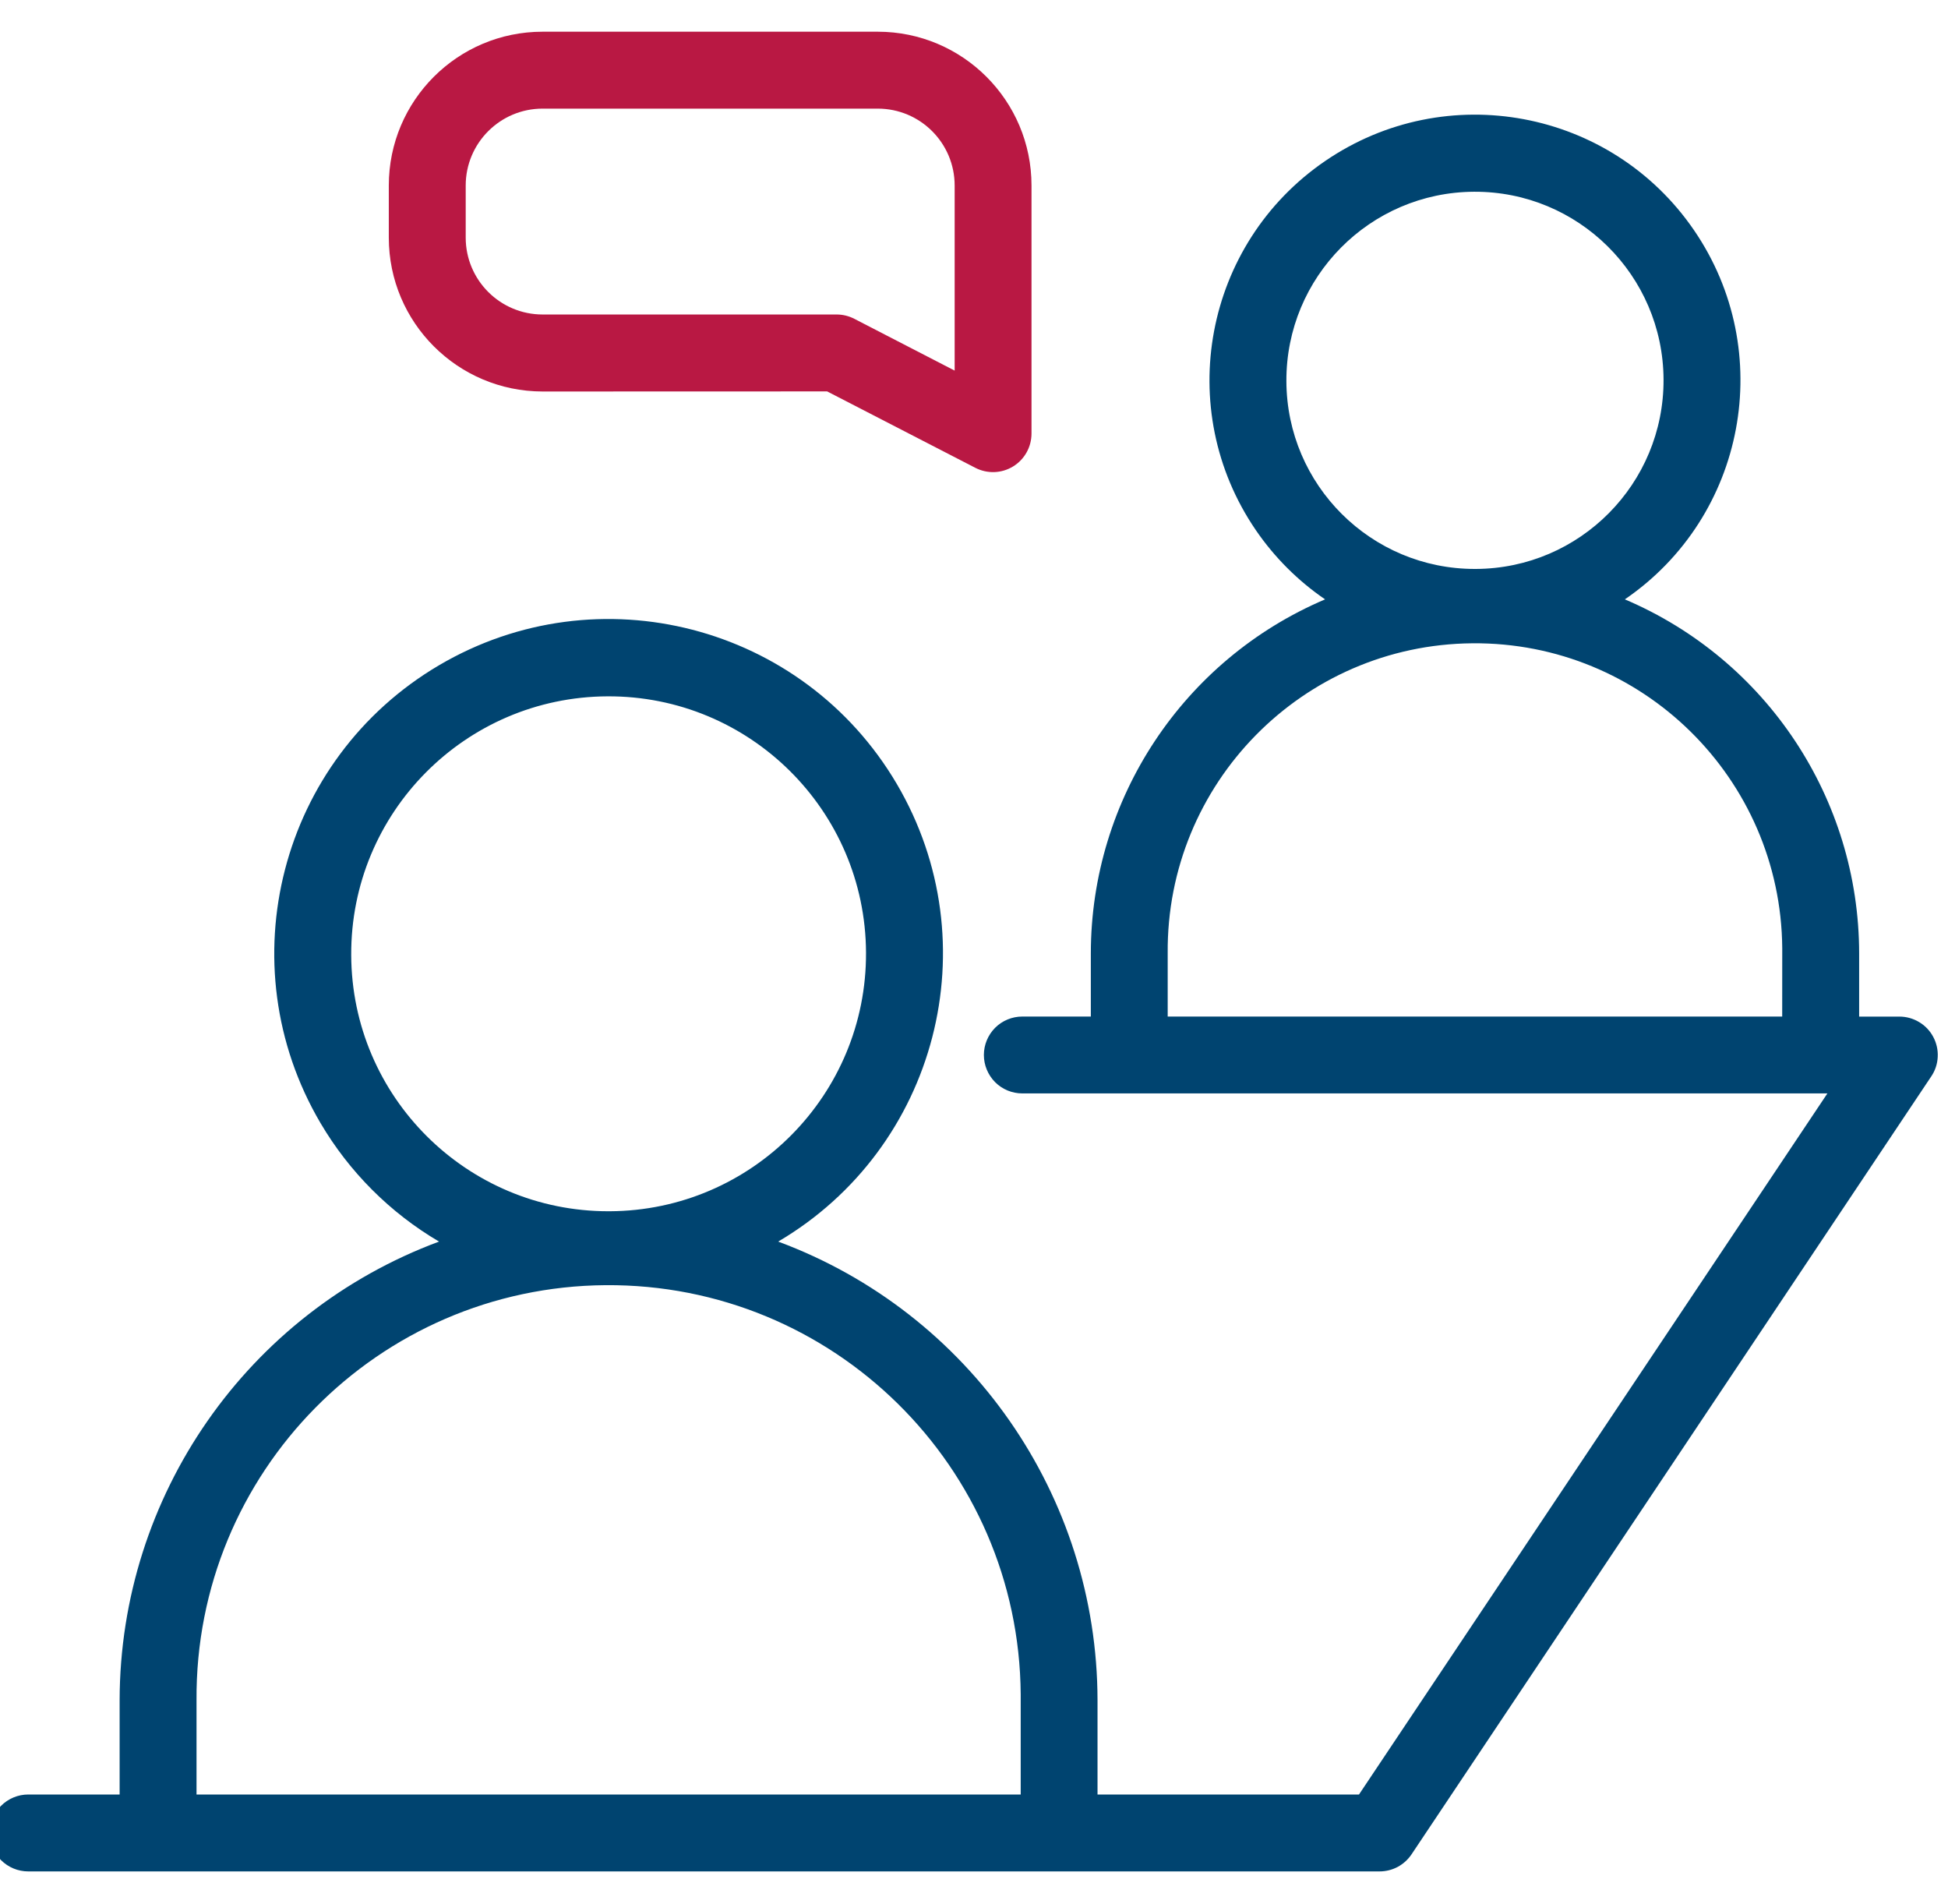
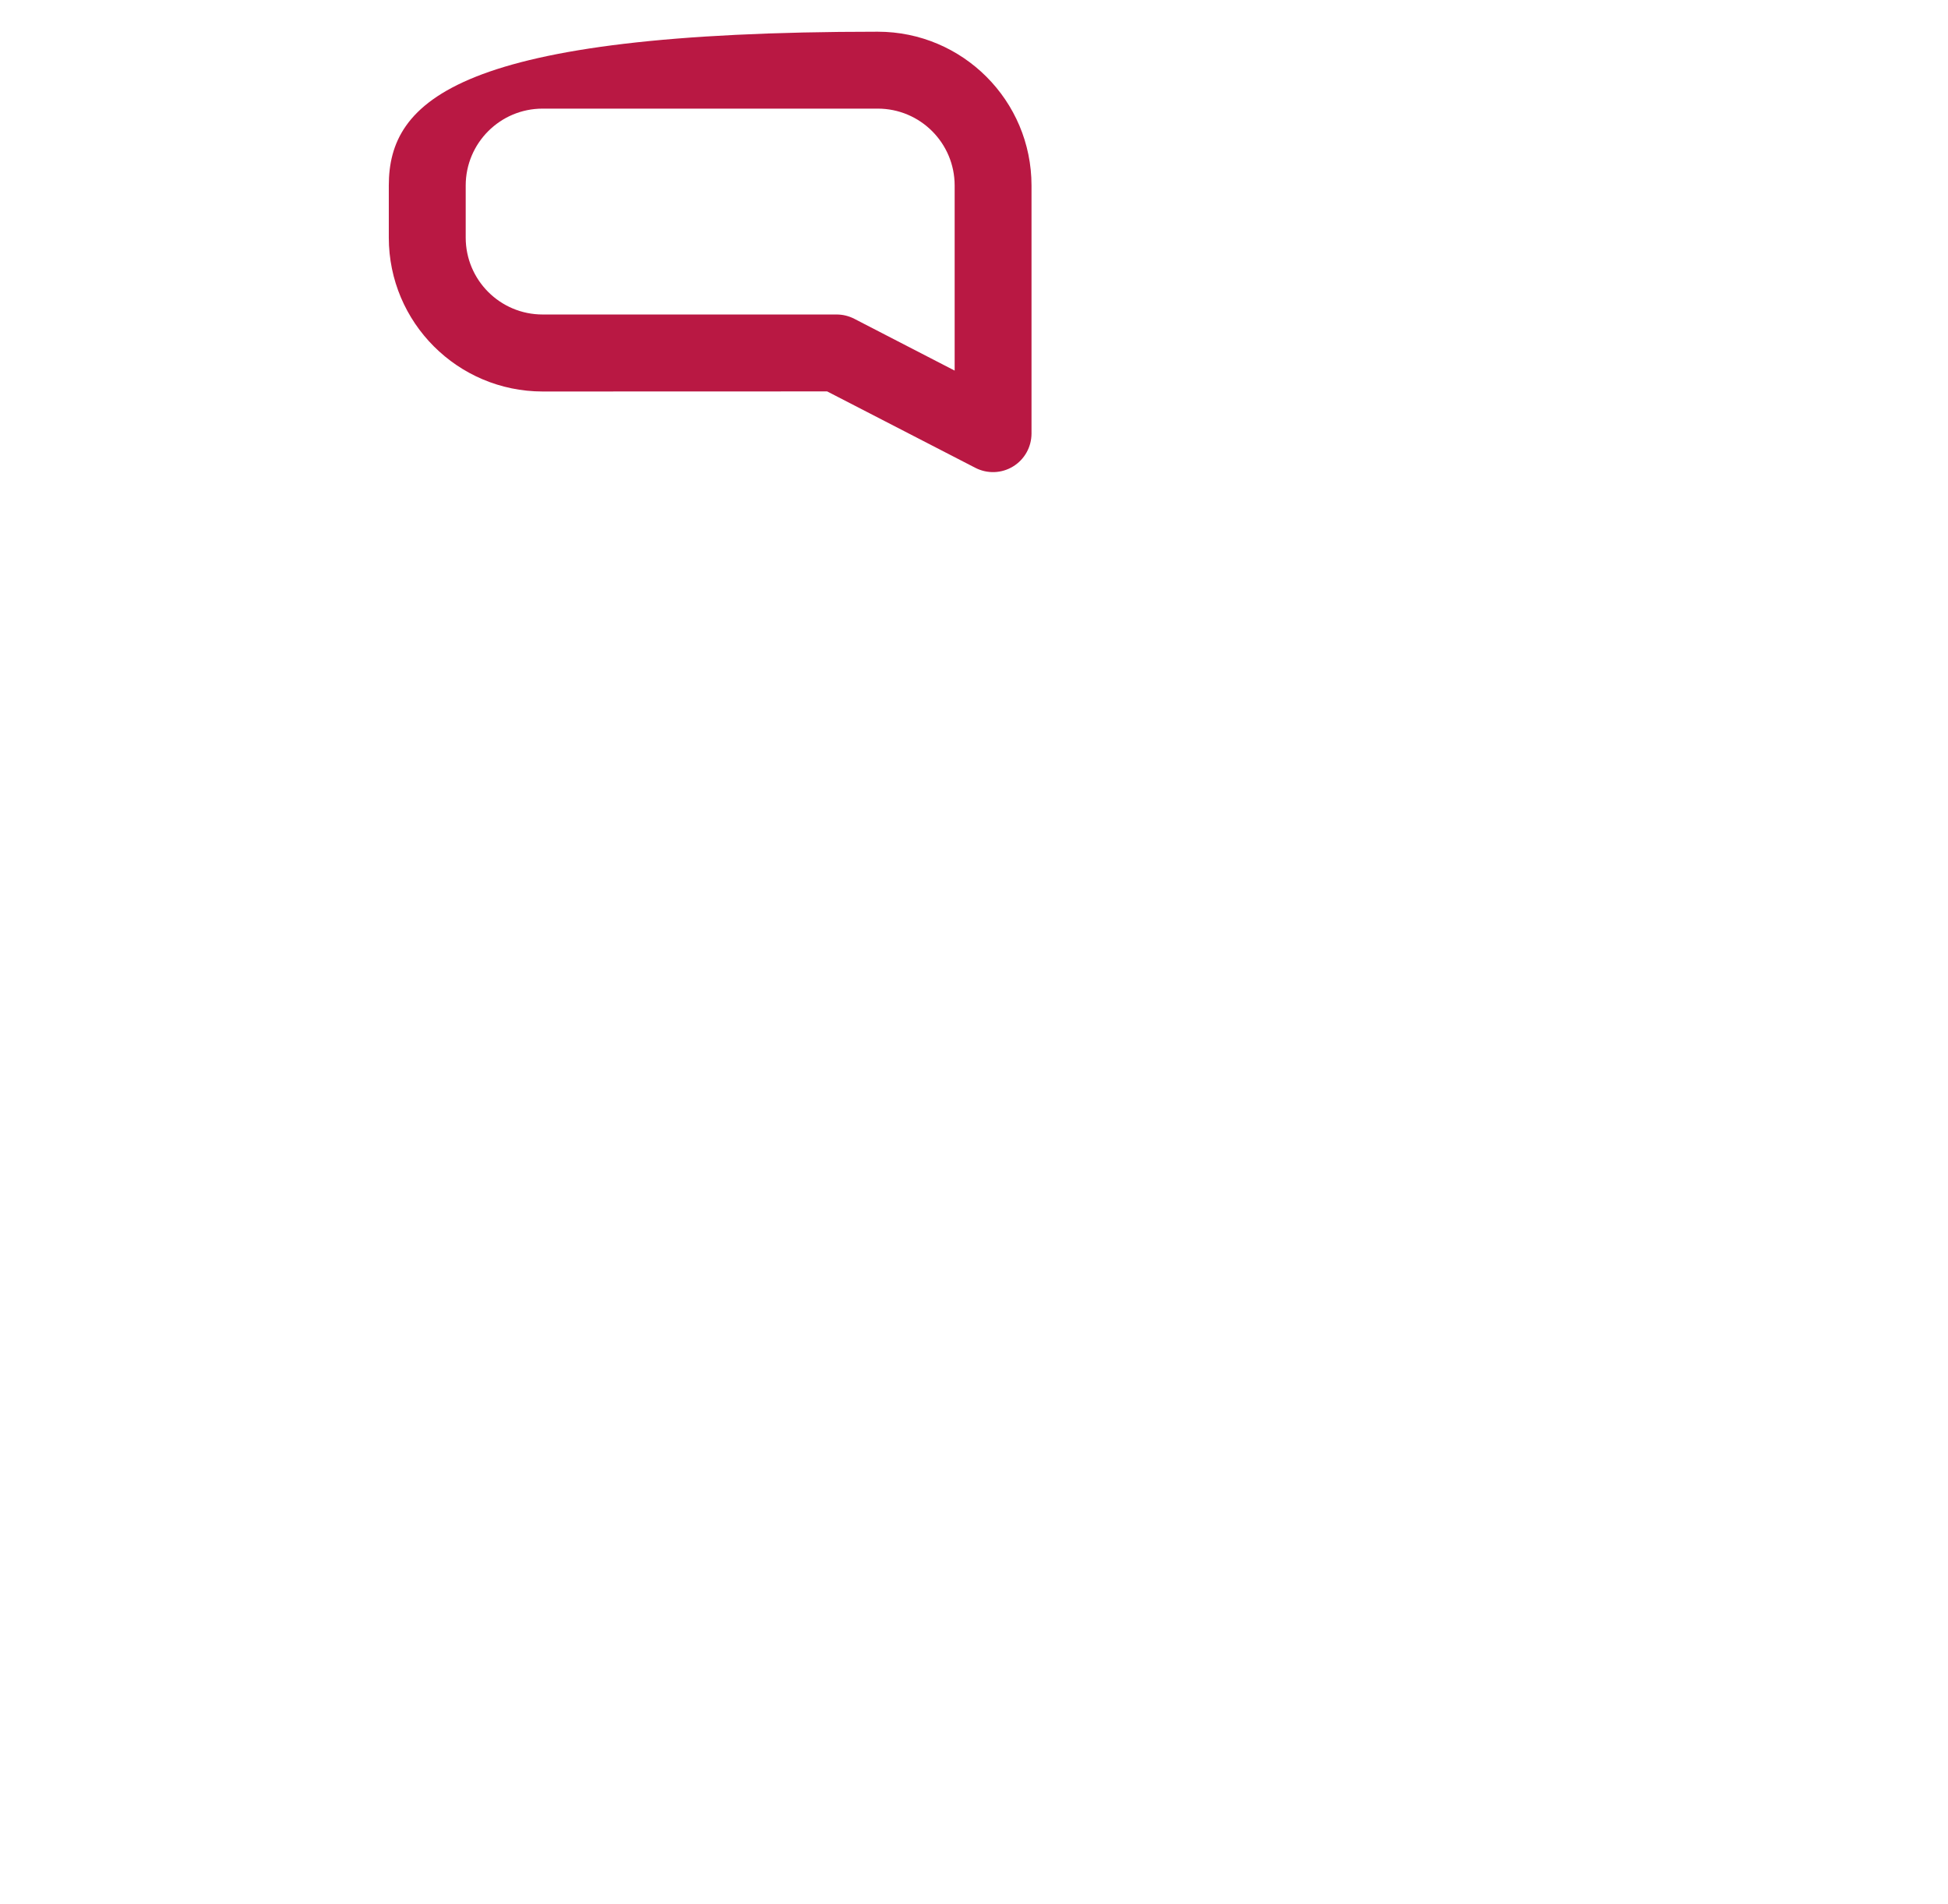
<svg xmlns="http://www.w3.org/2000/svg" width="44" height="43" viewBox="0 0 44 43" fill="none">
-   <path d="M43.667 23.416C43.593 23.277 43.483 23.161 43.348 23.081C43.213 23 43.059 22.957 42.901 22.957H41.993V21.526C41.989 18.043 39.907 14.898 36.701 13.535C39.434 11.666 40.134 7.934 38.265 5.201C36.395 2.467 32.663 1.767 29.93 3.637C27.197 5.507 26.497 9.238 28.366 11.972C28.786 12.585 29.316 13.116 29.93 13.535C26.724 14.898 24.642 18.043 24.639 21.526V22.956H23.092C22.861 22.956 22.64 23.047 22.477 23.21C22.315 23.373 22.223 23.594 22.223 23.824C22.223 24.054 22.315 24.275 22.477 24.438C22.64 24.601 22.861 24.692 23.092 24.692H41.276L30.696 40.524H24.79V38.398C24.785 33.777 21.909 29.646 17.577 28.038C21.171 25.923 22.37 21.295 20.255 17.701C18.139 14.107 13.511 12.908 9.917 15.023C6.323 17.139 5.124 21.767 7.239 25.361C7.89 26.466 8.811 27.388 9.917 28.038C5.585 29.646 2.708 33.777 2.702 38.398V40.524H0.638C0.408 40.524 0.187 40.616 0.024 40.779C-0.139 40.942 -0.231 41.163 -0.231 41.393C-0.231 41.623 -0.139 41.844 0.024 42.007C0.187 42.17 0.408 42.261 0.638 42.261H31.16C31.303 42.261 31.444 42.226 31.57 42.159C31.696 42.091 31.803 41.994 31.883 41.875L43.623 24.306C43.711 24.176 43.761 24.024 43.768 23.867C43.776 23.711 43.741 23.555 43.667 23.416ZM29.056 8.608C29.046 6.256 30.944 4.341 33.296 4.33C35.649 4.319 37.564 6.218 37.575 8.57C37.585 10.922 35.687 12.838 33.335 12.848H33.316C30.97 12.851 29.064 10.954 29.056 8.608ZM40.255 22.956H26.375V21.526C26.343 17.693 29.424 14.559 33.257 14.527C37.09 14.494 40.223 17.575 40.256 21.408C40.256 21.447 40.256 21.486 40.256 21.526L40.255 22.956ZM7.933 21.566C7.918 18.355 10.509 15.74 13.72 15.725C16.931 15.709 19.546 18.3 19.561 21.511C19.576 24.722 16.985 27.337 13.774 27.353L13.745 27.353C10.544 27.355 7.944 24.767 7.933 21.566ZM23.055 40.524H4.439V38.398C4.402 33.257 8.539 29.06 13.679 29.022C18.82 28.985 23.017 33.121 23.055 38.262C23.055 38.307 23.055 38.353 23.055 38.398L23.055 40.524Z" fill="#004470" />
-   <path d="M18.683 8.839L22.033 10.566C22.166 10.634 22.313 10.666 22.462 10.661C22.61 10.655 22.755 10.612 22.882 10.534C23.009 10.457 23.114 10.348 23.187 10.218C23.26 10.089 23.298 9.942 23.299 9.794V4.19C23.299 2.271 21.743 0.716 19.825 0.716H12.256C10.337 0.716 8.782 2.271 8.782 4.19V5.367C8.783 7.285 10.338 8.839 12.256 8.841L18.683 8.839ZM10.519 5.367V4.19C10.519 3.231 11.297 2.453 12.256 2.453H19.826C20.785 2.453 21.563 3.23 21.563 4.19V8.369L19.294 7.198C19.171 7.135 19.035 7.102 18.897 7.102H12.256C11.297 7.102 10.52 6.325 10.519 5.367Z" fill="#B91843" />
+   <path d="M18.683 8.839L22.033 10.566C22.166 10.634 22.313 10.666 22.462 10.661C22.61 10.655 22.755 10.612 22.882 10.534C23.009 10.457 23.114 10.348 23.187 10.218C23.26 10.089 23.298 9.942 23.299 9.794V4.19C23.299 2.271 21.743 0.716 19.825 0.716C10.337 0.716 8.782 2.271 8.782 4.19V5.367C8.783 7.285 10.338 8.839 12.256 8.841L18.683 8.839ZM10.519 5.367V4.19C10.519 3.231 11.297 2.453 12.256 2.453H19.826C20.785 2.453 21.563 3.23 21.563 4.19V8.369L19.294 7.198C19.171 7.135 19.035 7.102 18.897 7.102H12.256C11.297 7.102 10.52 6.325 10.519 5.367Z" fill="#B91843" />
</svg>